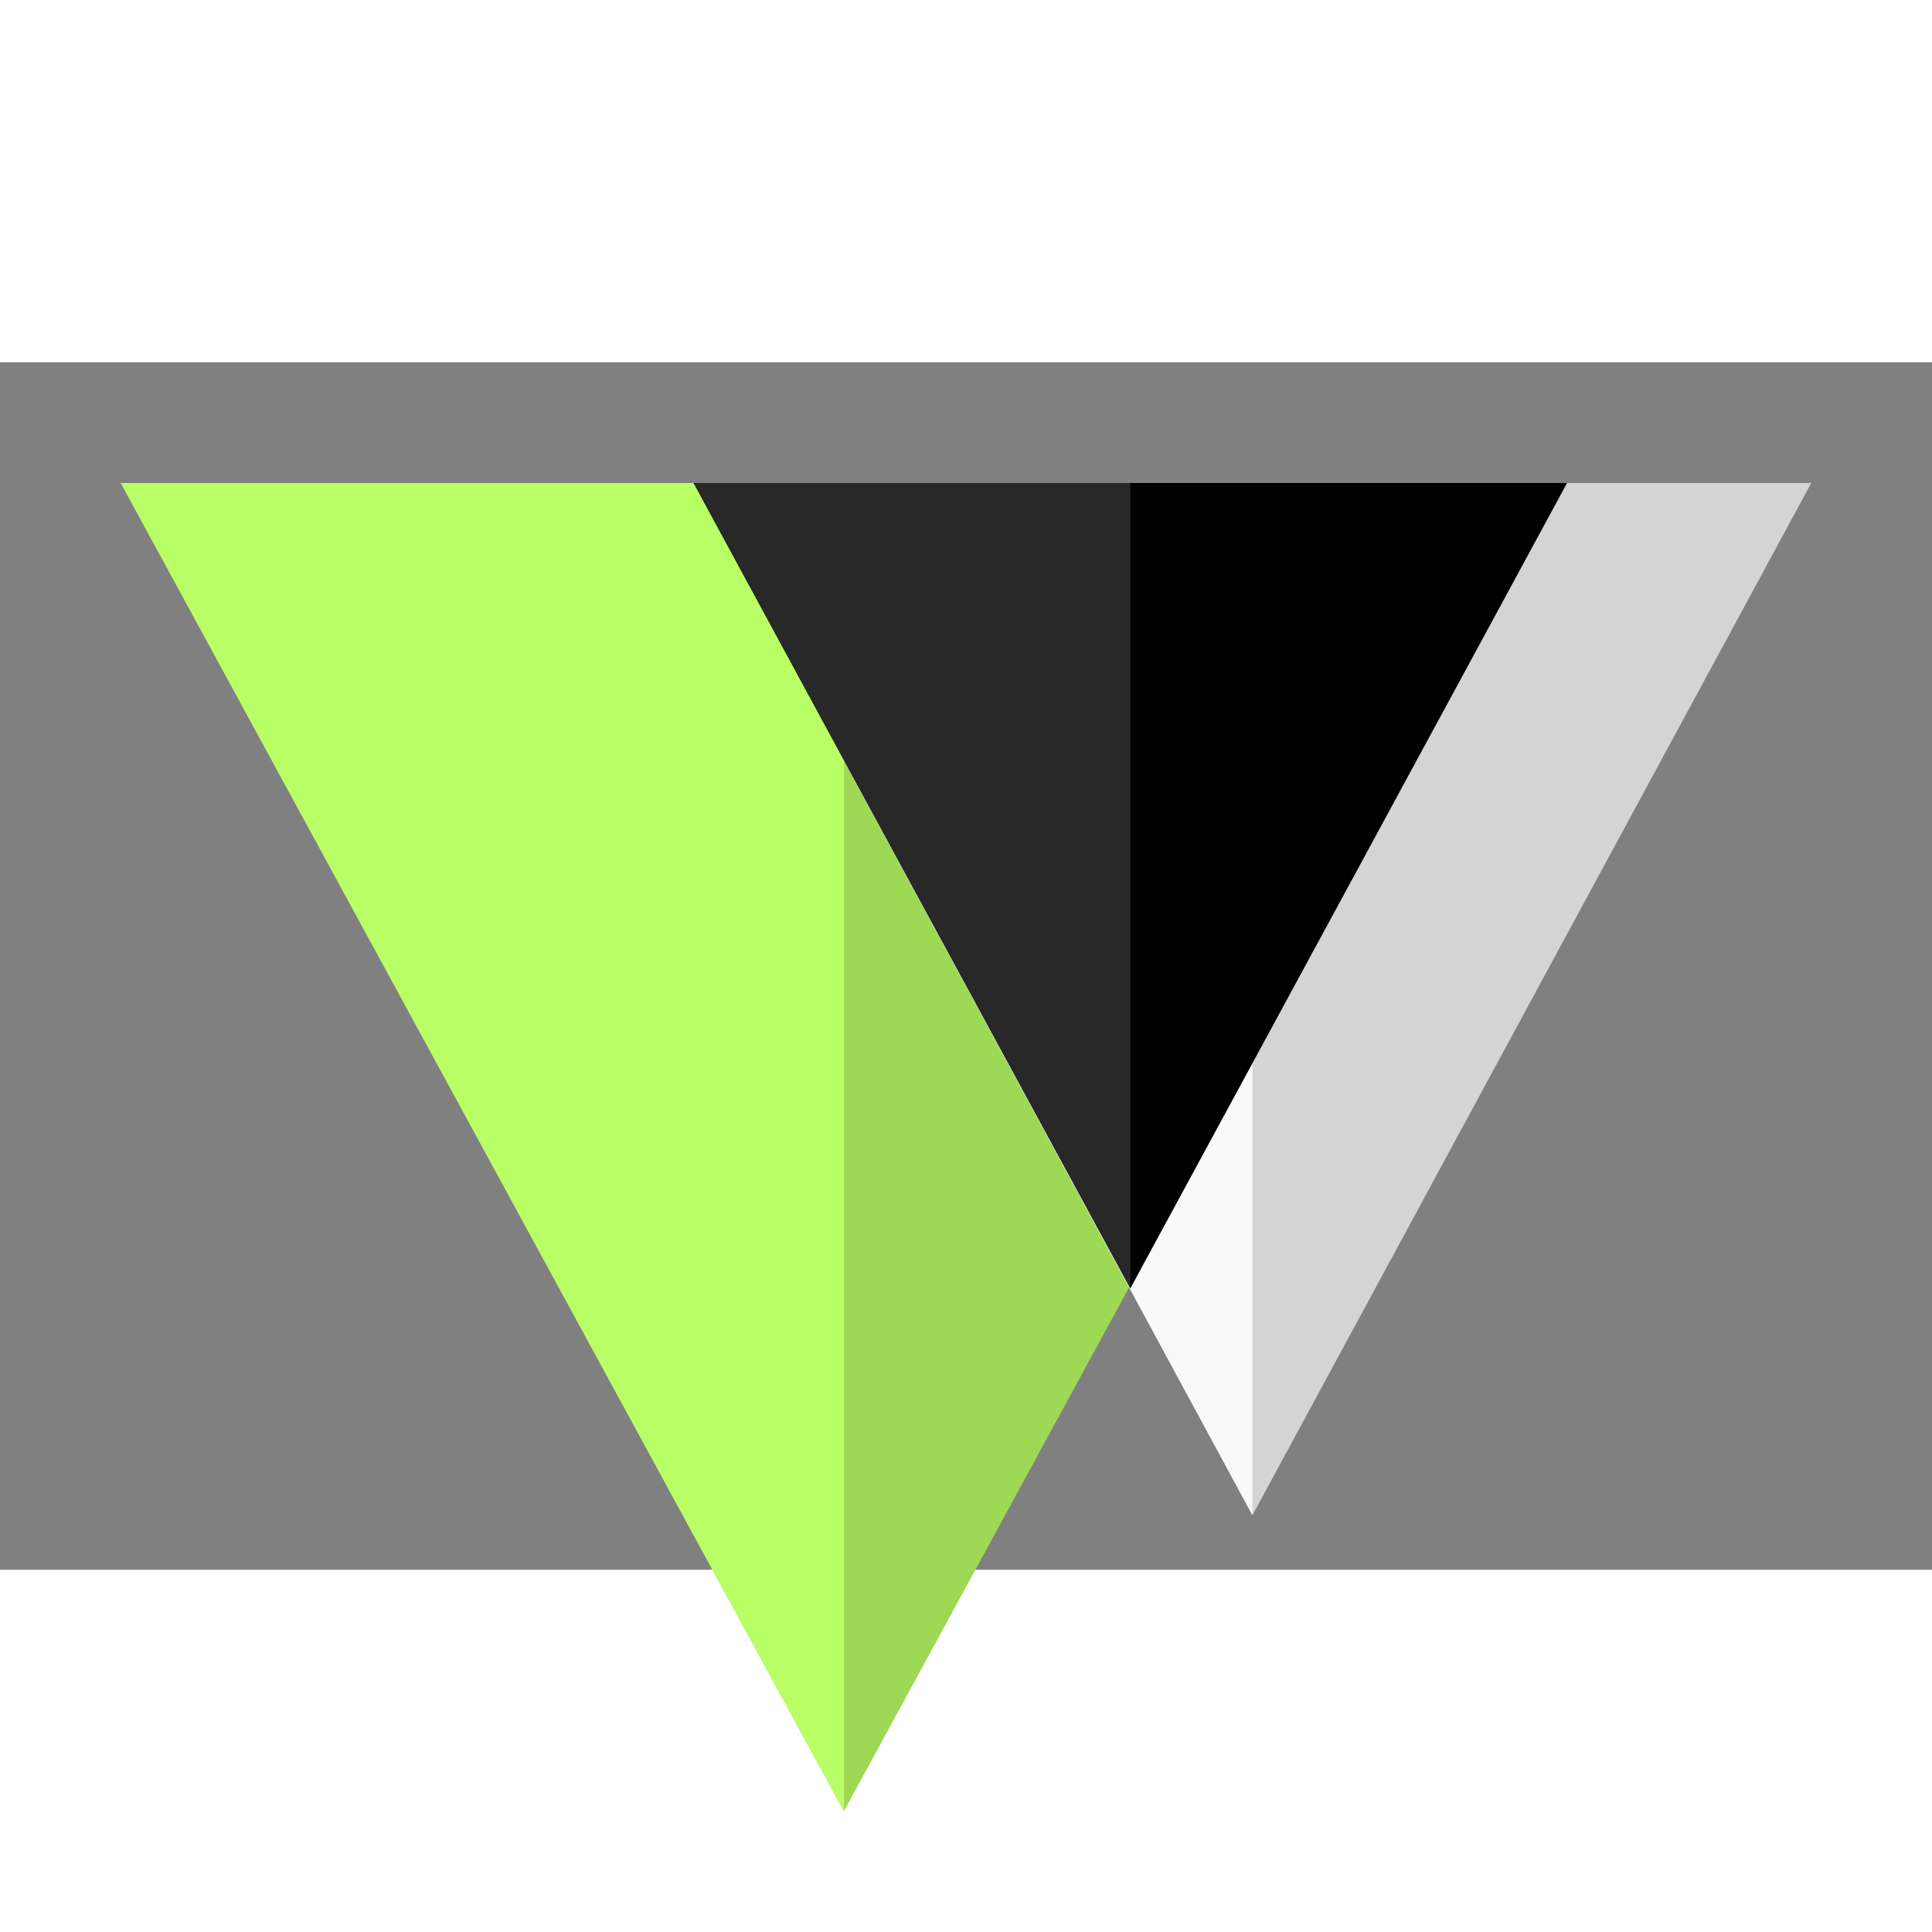
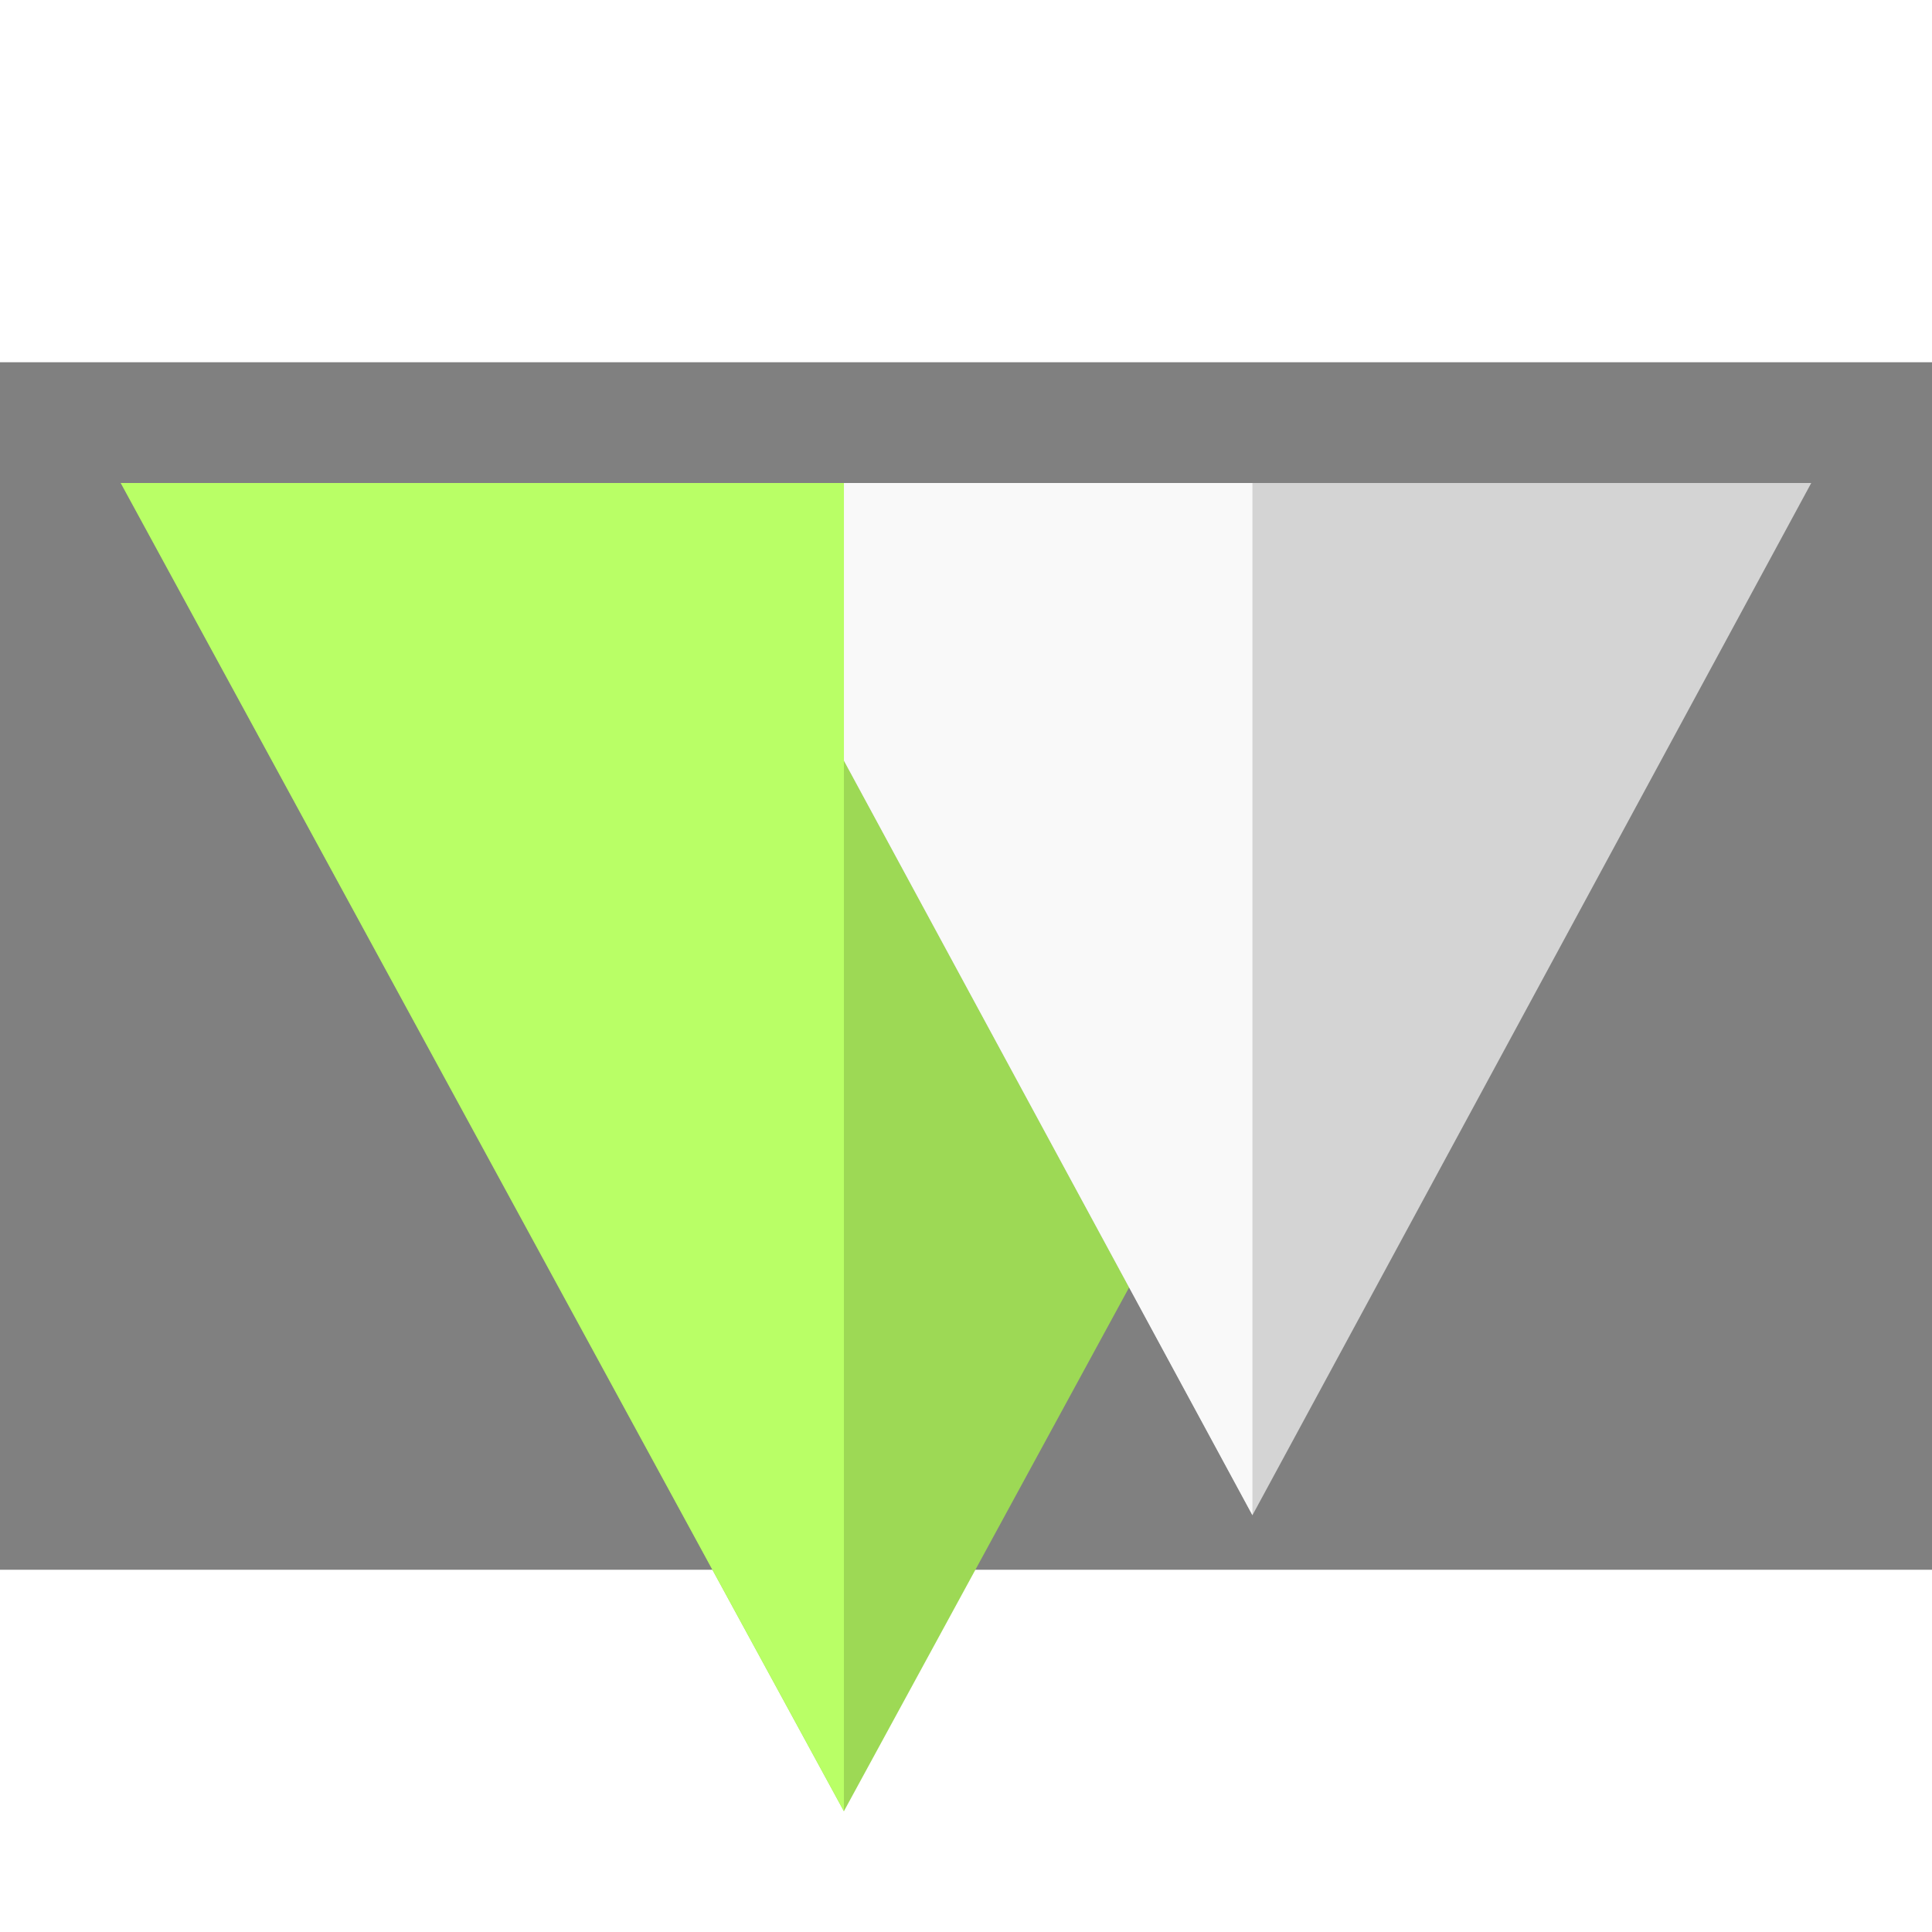
<svg xmlns="http://www.w3.org/2000/svg" xmlns:xlink="http://www.w3.org/1999/xlink" viewBox="0 0 640 400" width="640" height="640">
  <rect x="0" y="0" width="640" height="400" fill="#808080" stroke="none" />
  <defs>
    <path d="M399.34 260L519.11 40H40l119.77 220 119.78 220 119.79-220z" id="a" />
    <path d="M507.45 210.96L600 40H229.78l92.54 170.96 92.57 170.97 92.56-170.97z" id="b" />
    <path d="M414.89 381.93L229.78 40h185.11v341.93z" id="c" />
    <path d="M279.56 480L40 40h239.56v440z" id="d" />
-     <path d="M446.78 173.4L519.11 40H229.78l72.32 133.4 72.34 133.39 72.34-133.39z" id="e" />
-     <path d="M374.44 306.79L229.78 40h144.66v266.79z" id="f" />
  </defs>
  <use xlink:href="#a" fill="#9dd955" />
  <use xlink:href="#b" fill="#d4d4d4" />
  <use xlink:href="#c" fill="#f9f9f9" />
  <use xlink:href="#d" fill="#B9FF66" />
  <use xlink:href="#e" />
  <use xlink:href="#f" fill="#282828" />
</svg>